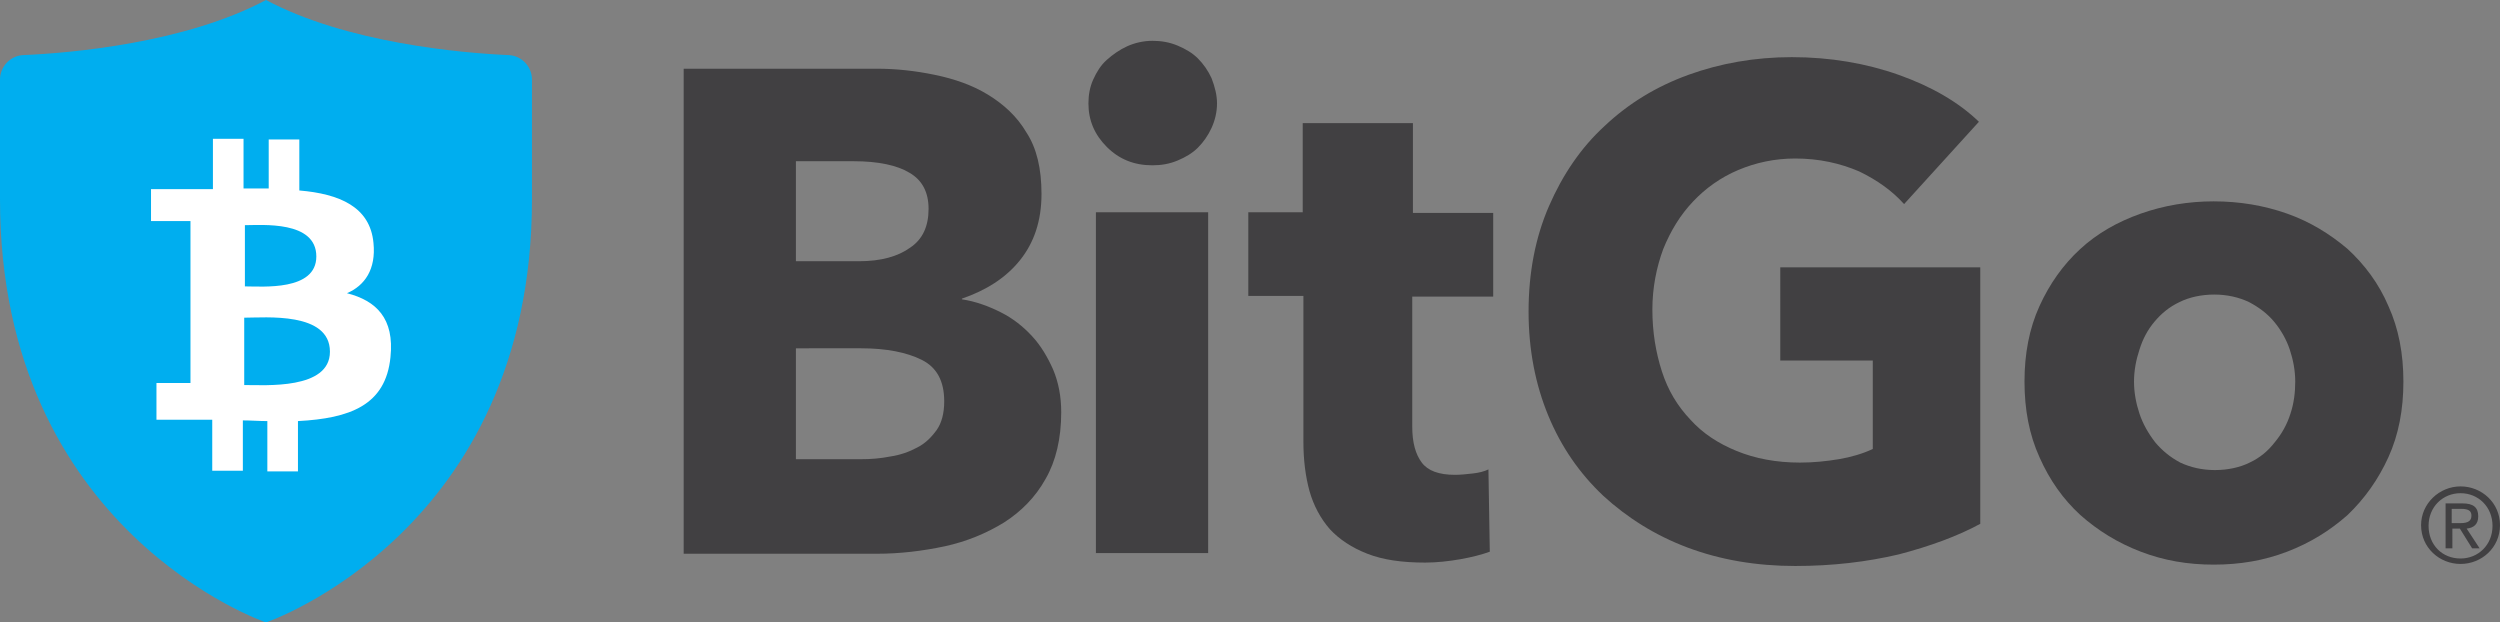
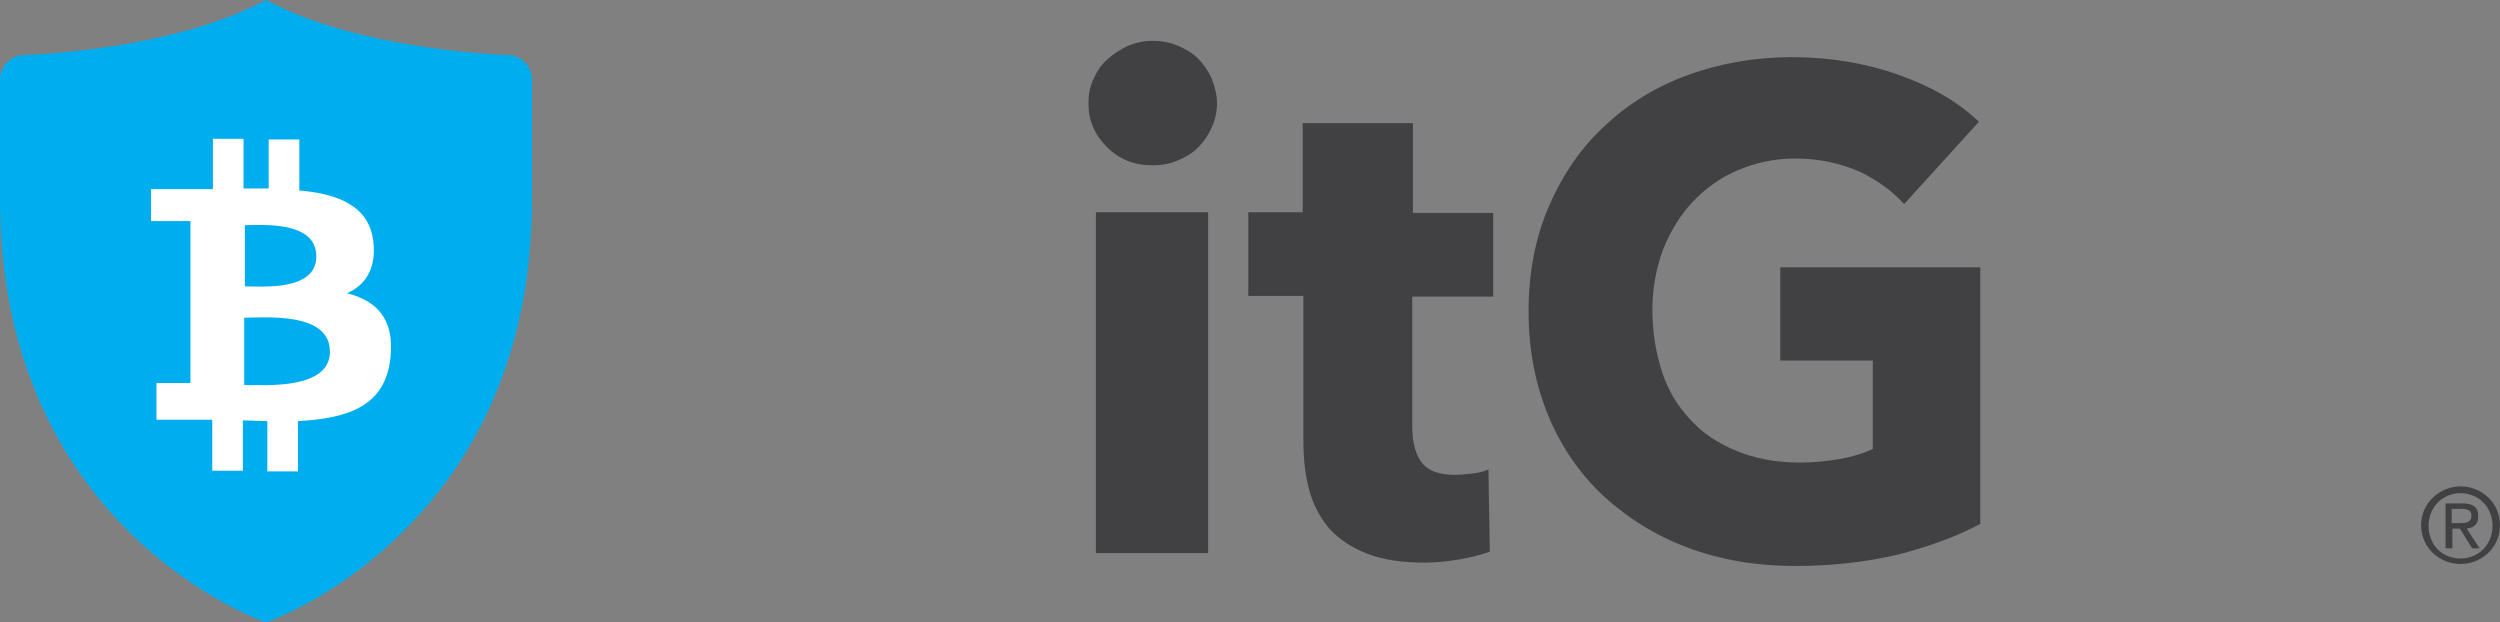
<svg xmlns="http://www.w3.org/2000/svg" version="1.1" id="Layer_1" x="0px" y="0px" viewBox="0 0 367.5 91.5" style="enable-background:new 0 0 367.5 91.5;" xml:space="preserve">
  <rect x="0" y="0" width="367.5" height="91.5" fill="#808080" stroke="none" />
  <style type="text/css">
	.st0{fill:#00AEEF;}
	.st1{fill:#FFFFFF;}
	.st2{fill:#414042;}
</style>
  <path class="st0" d="M39.1,91.5c0,0,39.1-13.3,39.1-62.2V11.7c0-1.9-1.5-3.5-3.4-3.6C67.8,7.8,50.9,6.3,39.1,0  C27.3,6.3,10.5,7.8,3.4,8.1C1.5,8.2,0,9.8,0,11.7v17.6C0,78.2,39.1,91.5,39.1,91.5z" />
  <path id="symbol_15_" class="st1" d="M54.9,35.7c-0.5-5.3-5-7.2-10.9-7.7l0-7.5l-4.5,0l0,7.2c-1.2,0-2.5,0-3.7,0l0-7.3l-4.5,0l0,7.4  c-1,0-9.1,0-9.1,0l0,4.7l5.8,0l0,23.8l-5,0l0,5.4c0,0,7.1,0,8.2,0l0,7.5l4.5,0l0-7.4c1.2,0,2.4,0.1,3.6,0.1l0,7.4l4.5,0l0-7.4  c7.6-0.4,12.9-2.3,13.6-9.4c0.6-5.7-2.1-8.3-6.4-9.4C53.6,42,55.3,39.6,54.9,35.7L54.9,35.7z M48.5,51.7c0,5.6-9.5,4.9-12.6,4.9  l0-9.9C39,46.7,48.5,45.8,48.5,51.7z M46.5,37.7c0,5.1-7.9,4.4-10.5,4.4l0-9C38.5,33.1,46.5,32.4,46.5,37.7z" />
  <g>
-     <path class="st2" d="M156,60.6c0,3.9-0.8,7.2-2.3,9.8c-1.5,2.7-3.6,4.8-6.1,6.4c-2.6,1.6-5.5,2.8-8.7,3.5c-3.3,0.7-6.6,1.1-10,1.1   h-28.4V10.1h28.4c2.8,0,5.6,0.3,8.5,0.9c2.9,0.6,5.5,1.5,7.8,2.9c2.3,1.4,4.3,3.2,5.7,5.6c1.5,2.3,2.2,5.3,2.2,9   c0,4-1.1,7.2-3.2,9.8c-2.1,2.6-5,4.4-8.5,5.6V44c2,0.3,3.9,1,5.7,1.9c1.8,0.9,3.3,2.1,4.6,3.5c1.3,1.4,2.3,3.1,3.1,4.9   C155.6,56.2,156,58.3,156,60.6z M136.5,30.7c0-2.4-0.9-4.2-2.8-5.3c-1.8-1.1-4.6-1.7-8.2-1.7H117v14.7h9.3c3.2,0,5.7-0.7,7.5-2   C135.6,35.2,136.5,33.3,136.5,30.7z M138.8,59c0-3-1.1-5-3.3-6.1c-2.2-1.1-5.2-1.7-8.9-1.7H117v16.3h9.7c1.3,0,2.7-0.1,4.2-0.4   c1.4-0.2,2.8-0.7,3.9-1.3c1.2-0.6,2.1-1.5,2.9-2.6C138.4,62.2,138.8,60.8,138.8,59z" />
    <path class="st2" d="M178.9,15.2c0,1.3-0.3,2.5-0.8,3.6c-0.5,1.1-1.2,2.1-2,2.9c-0.8,0.8-1.8,1.4-3,1.9c-1.2,0.5-2.4,0.7-3.7,0.7   c-2.7,0-4.9-0.9-6.7-2.7c-1.8-1.8-2.7-3.9-2.7-6.4c0-1.2,0.2-2.4,0.7-3.5c0.5-1.1,1.1-2.1,2-2.9c0.9-0.8,1.9-1.5,3-2   c1.1-0.5,2.4-0.8,3.7-0.8c1.3,0,2.5,0.2,3.7,0.7c1.2,0.5,2.2,1.1,3,1.9c0.8,0.8,1.5,1.8,2,2.9C178.6,12.8,178.9,14,178.9,15.2z    M161.1,81.4V31.2h16.5v50.1H161.1z" />
    <path class="st2" d="M207.6,43.5v19.2c0,2.4,0.5,4.1,1.4,5.3c0.9,1.2,2.5,1.8,4.9,1.8c0.8,0,1.7-0.1,2.6-0.2   c0.9-0.1,1.7-0.3,2.3-0.6l0.2,12.1c-1.1,0.4-2.6,0.8-4.3,1.1c-1.7,0.3-3.5,0.5-5.2,0.5c-3.4,0-6.2-0.4-8.5-1.3s-4.1-2.1-5.5-3.6   c-1.4-1.6-2.4-3.5-3-5.6c-0.6-2.2-0.9-4.6-0.9-7.3V43.5h-8.1V31.2h8V18.1h16.2v13.2h11.8v12.3H207.6z" />
    <path class="st2" d="M279.1,81.5c-4.7,1.1-9.7,1.7-15.2,1.7c-5.7,0-11-0.9-15.8-2.7c-4.8-1.8-8.9-4.4-12.4-7.6   c-3.5-3.3-6.2-7.2-8.1-11.8c-1.9-4.6-2.9-9.7-2.9-15.3c0-5.7,1-10.9,3-15.5c2-4.6,4.7-8.6,8.2-11.8c3.5-3.3,7.6-5.8,12.3-7.5   c4.7-1.7,9.8-2.6,15.2-2.6c5.6,0,10.9,0.9,15.7,2.6c4.8,1.7,8.8,4,11.8,6.9L279.9,30c-1.7-1.9-3.9-3.5-6.6-4.8   c-2.8-1.2-5.9-1.9-9.4-1.9c-3,0-5.8,0.6-8.4,1.7c-2.6,1.1-4.8,2.7-6.6,4.6c-1.9,2-3.3,4.3-4.4,7c-1,2.7-1.6,5.7-1.6,8.9   c0,3.3,0.5,6.3,1.4,9.1c0.9,2.8,2.3,5.1,4.2,7.1c1.8,2,4.1,3.5,6.8,4.6c2.7,1.1,5.8,1.7,9.3,1.7c2,0,3.9-0.2,5.7-0.5   c1.8-0.3,3.5-0.8,5-1.5v-13h-13.6V39.3h29.4V77C287.8,78.8,283.7,80.3,279.1,81.5z" />
-     <path class="st2" d="M353.3,56.1c0,4.1-0.7,7.8-2.2,11.1c-1.5,3.3-3.5,6.1-6,8.5c-2.6,2.3-5.5,4.1-8.9,5.4   c-3.4,1.3-6.9,1.9-10.8,1.9c-3.8,0-7.3-0.6-10.7-1.9c-3.4-1.3-6.3-3.1-8.9-5.4c-2.5-2.3-4.5-5.1-6-8.5c-1.5-3.3-2.2-7-2.2-11.1   c0-4.1,0.7-7.8,2.2-11.1c1.5-3.3,3.5-6.1,6-8.4c2.5-2.3,5.5-4,8.9-5.2c3.4-1.2,7-1.8,10.7-1.8c3.8,0,7.4,0.6,10.8,1.8   c3.4,1.2,6.3,3,8.9,5.2c2.5,2.3,4.6,5.1,6,8.4C352.6,48.3,353.3,52,353.3,56.1z M337.4,56.1c0-1.6-0.3-3.2-0.8-4.7   c-0.5-1.5-1.3-2.9-2.3-4.1c-1-1.2-2.2-2.1-3.7-2.9c-1.5-0.7-3.2-1.1-5.1-1.1c-1.9,0-3.7,0.4-5.1,1.1c-1.5,0.7-2.7,1.7-3.7,2.9   c-1,1.2-1.7,2.5-2.2,4.1c-0.5,1.5-0.8,3.1-0.8,4.7c0,1.6,0.3,3.2,0.8,4.7c0.5,1.5,1.3,2.9,2.3,4.2c1,1.2,2.2,2.2,3.7,3   c1.5,0.7,3.2,1.1,5.1,1.1c1.9,0,3.7-0.4,5.1-1.1c1.5-0.7,2.7-1.7,3.7-3c1-1.2,1.8-2.6,2.3-4.2C337.2,59.3,337.4,57.7,337.4,56.1z" />
  </g>
  <g>
    <path class="st2" d="M361.7,71.5c3.1,0,5.8,2.4,5.8,5.7c0,3.3-2.7,5.7-5.8,5.7c-3.1,0-5.8-2.4-5.8-5.7   C355.9,74,358.6,71.5,361.7,71.5z M361.7,72.5c-2.6,0-4.7,2-4.7,4.8c0,2.8,2,4.8,4.7,4.8c2.6,0,4.7-2,4.7-4.8   C366.4,74.5,364.3,72.5,361.7,72.5z M360.5,80.6h-1V74h2.5c1.6,0,2.3,0.6,2.3,1.9c0,1.2-0.7,1.7-1.7,1.8l1.9,2.9h-1.1l-1.8-2.9   h-1.1V80.6z M360.5,76.9h1.2c1.2,0,1.6-0.4,1.6-1.1c0-0.6-0.3-1-1.5-1h-1.4V76.9z" />
  </g>
</svg>